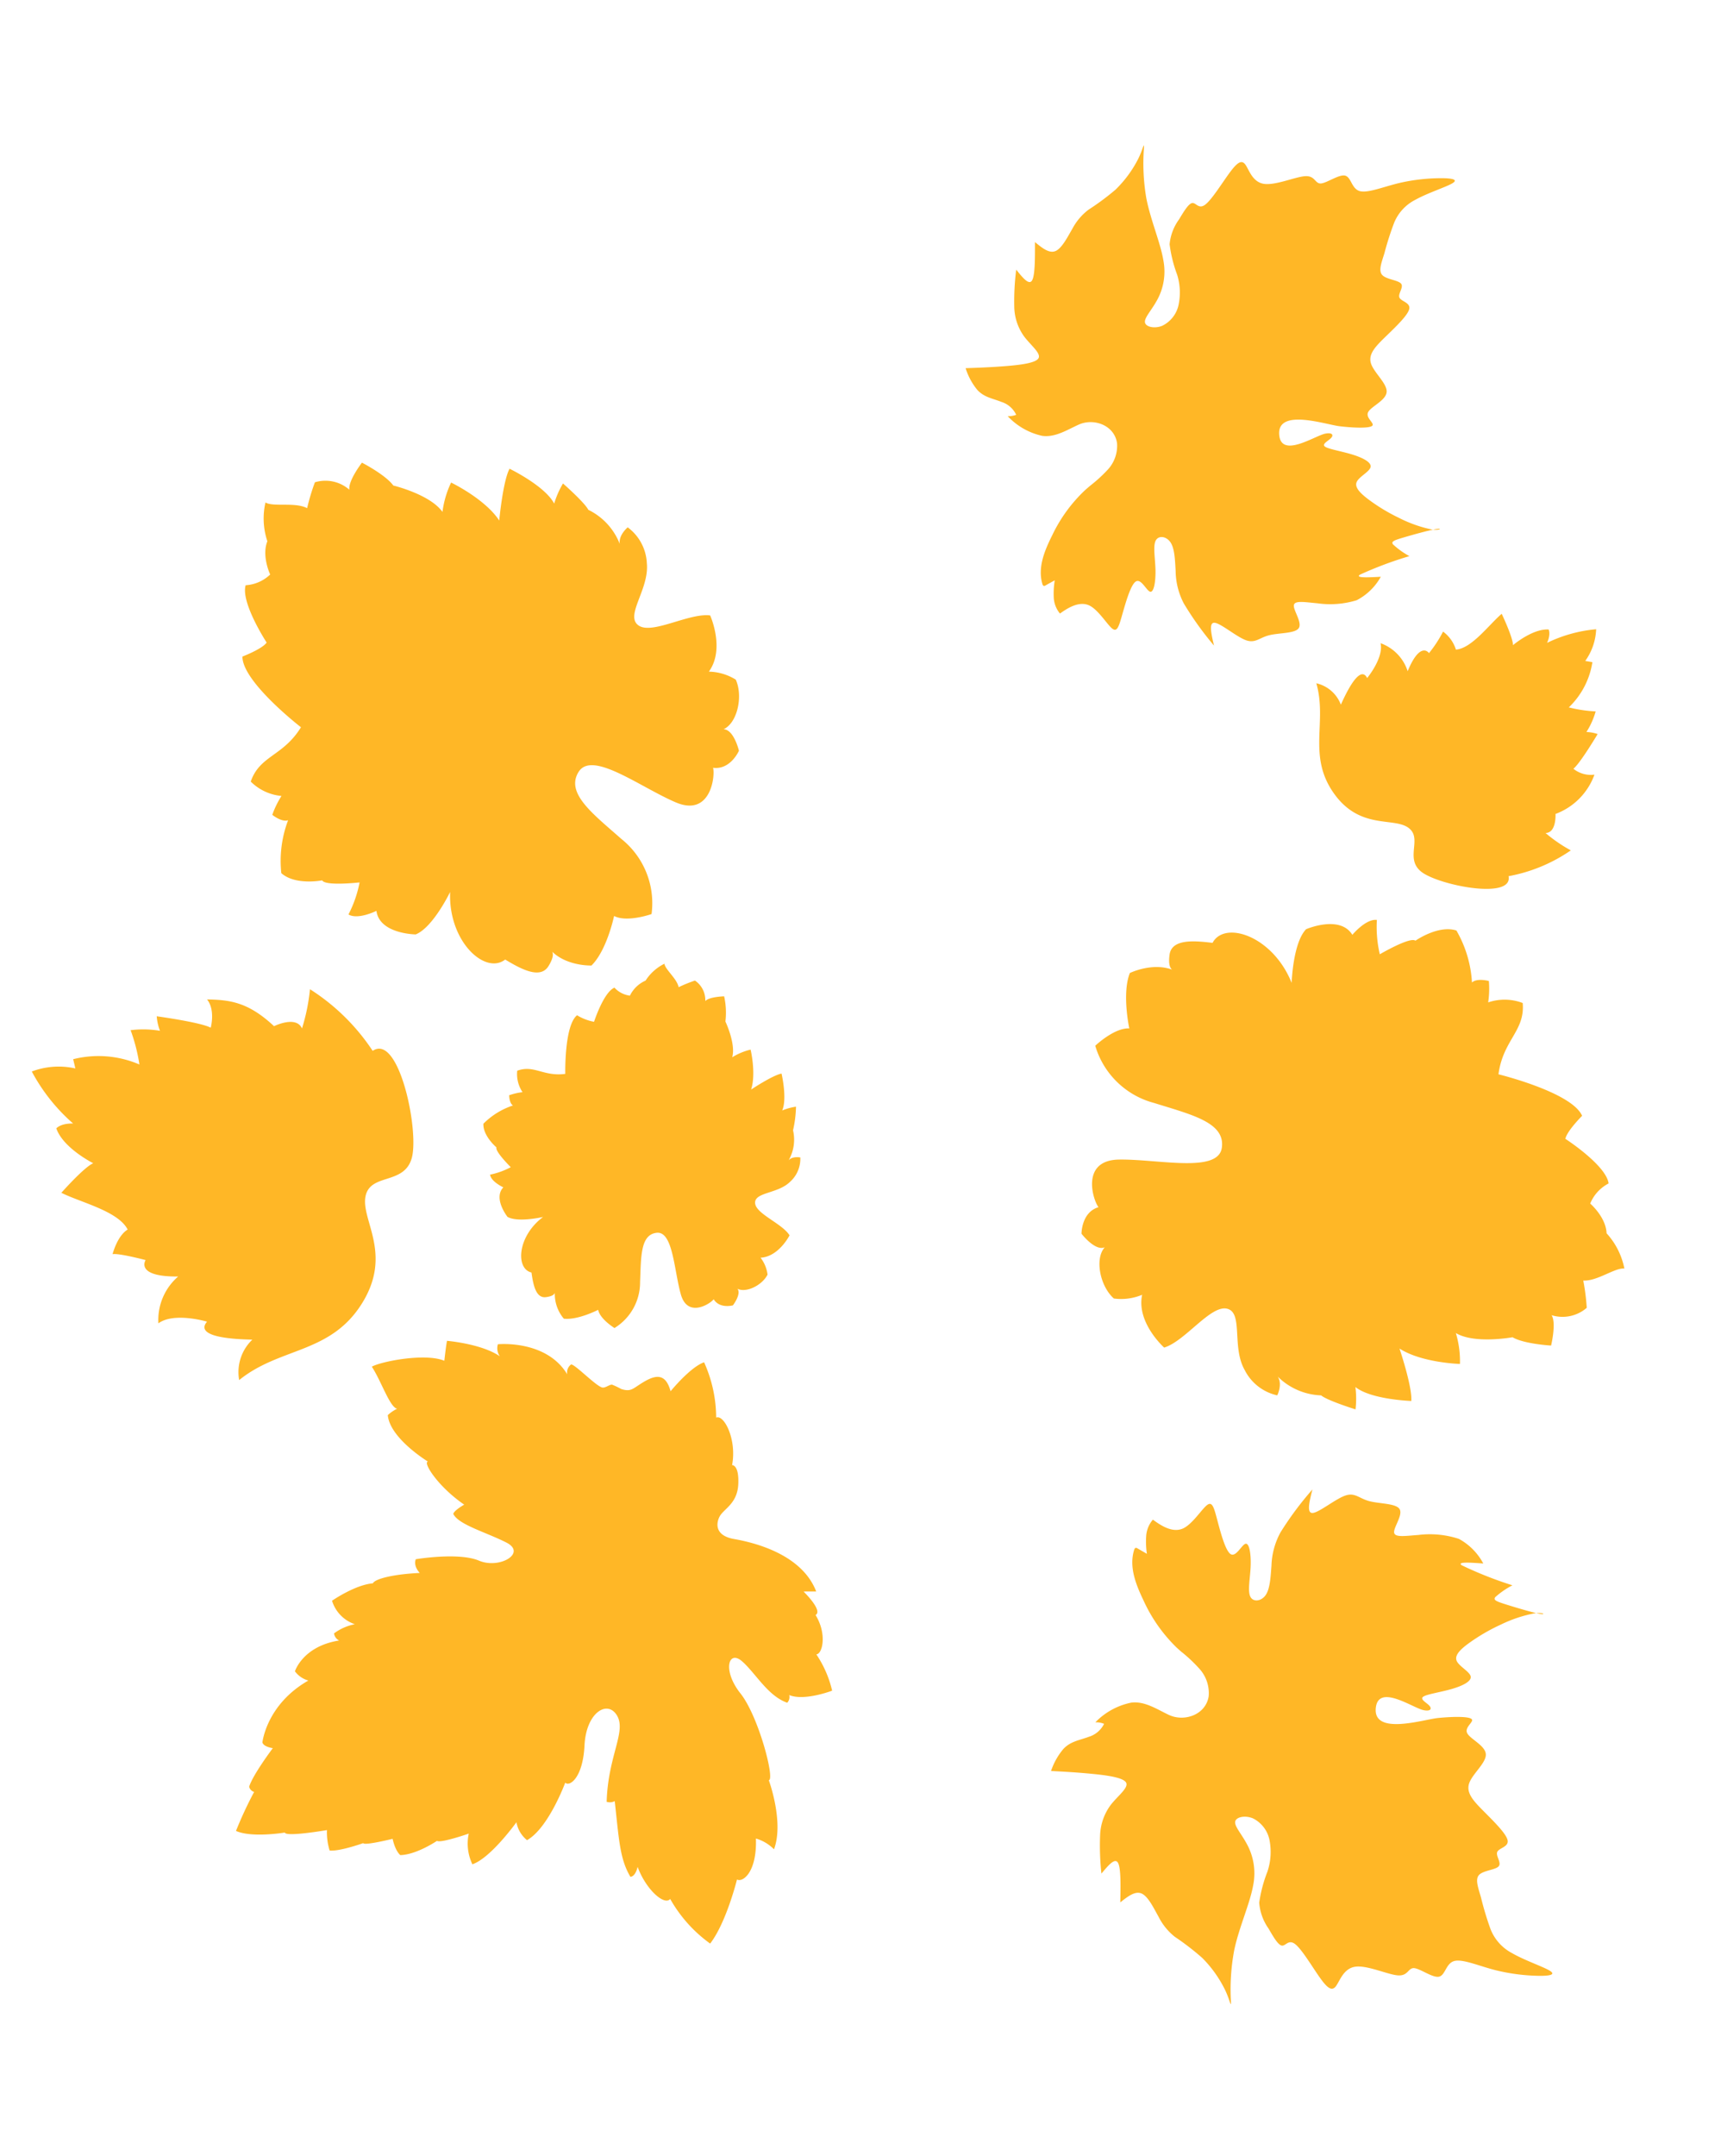
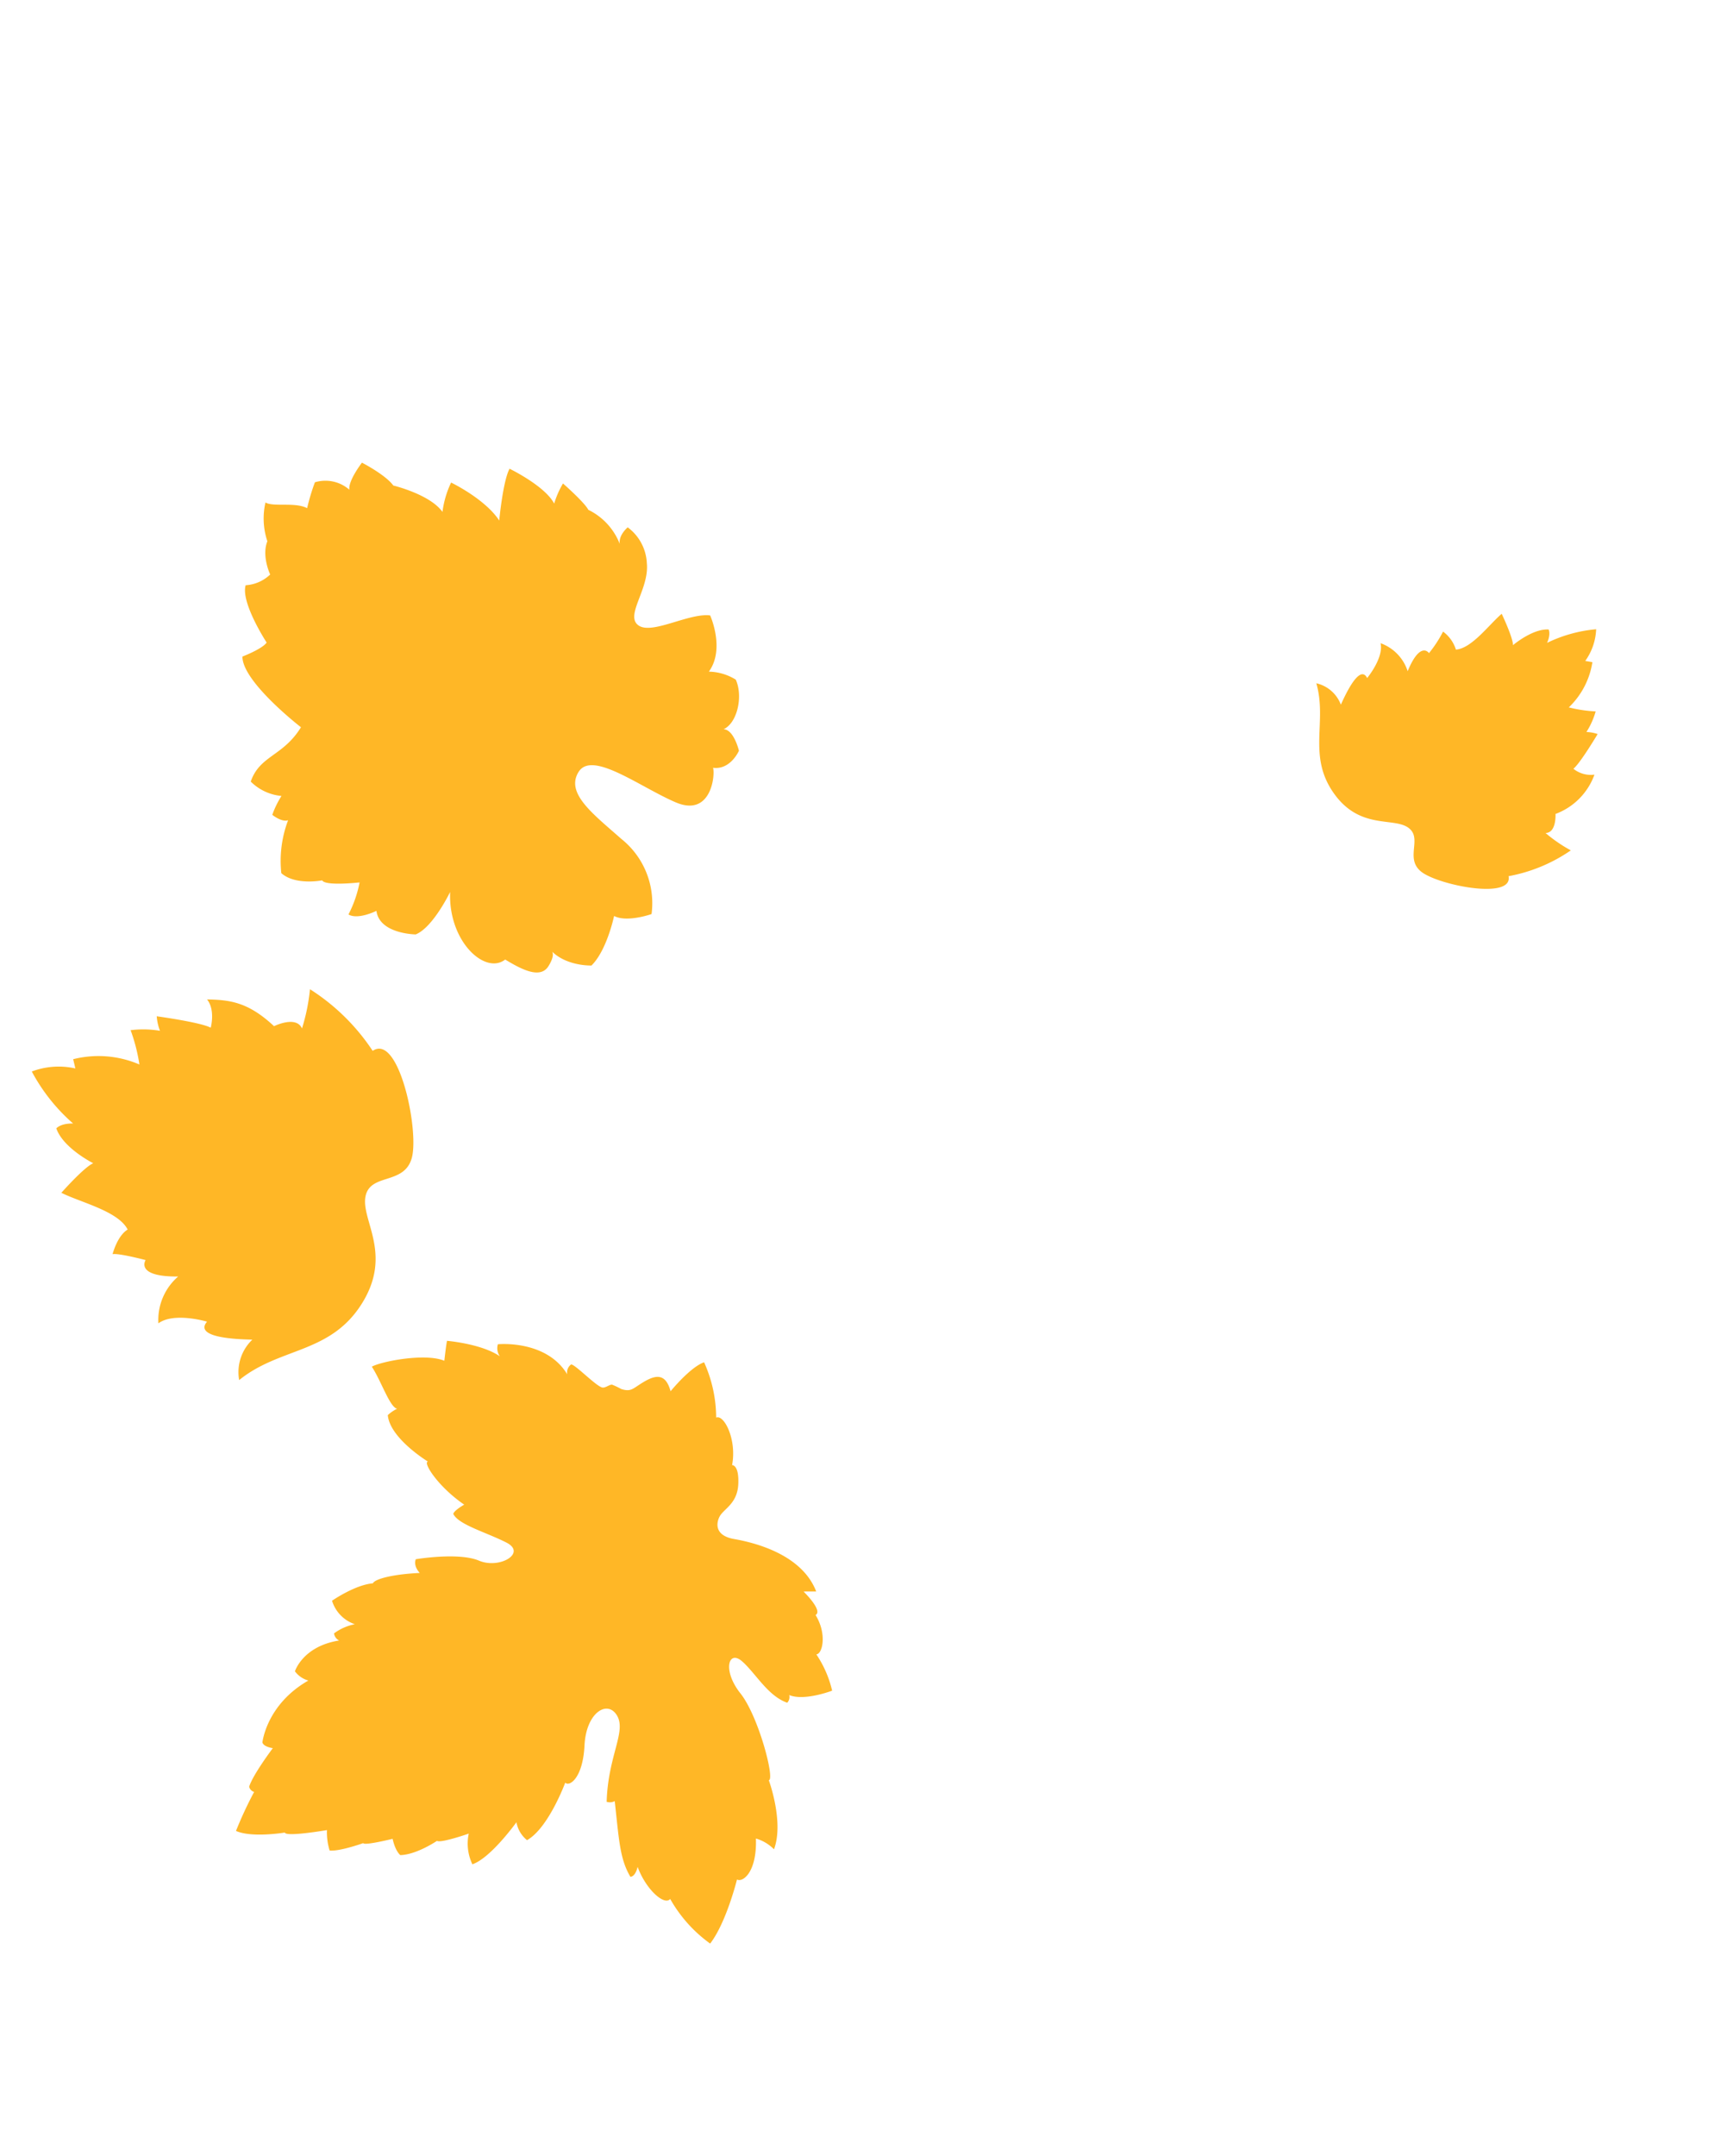
<svg xmlns="http://www.w3.org/2000/svg" width="244.053" height="304.516" viewBox="0 0 244.053 304.516">
  <g id="Feuille" transform="translate(-84.757 -150.822)">
    <path id="Tracé_3625" data-name="Tracé 3625" d="M14.272,36.585c2.5,2.288-1.49,5.5,1.281,8.4s16.055,7.533,15.808,3.047a29.642,29.642,0,0,0,12.025-3.113A27.2,27.2,0,0,1,39.219,41.1c2.031.254,2.307-3.22,2.307-3.22,4.807-1.378,6.386-3.416,8.113-6.168-1.908.255-3.69-1.614-3.69-1.614,1.388-.816,5.314-5.708,5.314-5.708a7.2,7.2,0,0,0-1.992-.663,14.254,14.254,0,0,0,2.21-3.513,25.01,25.01,0,0,1-4.794-1.428,14.626,14.626,0,0,0,5.461-7.64l-1.276-.407a10.748,10.748,0,0,0,2.8-5.5,25.932,25.932,0,0,0-9.305,1.224C45.329,4.937,45,4.072,45,4.072c-2.9-.609-6.906,1.939-6.906,1.939C38.3,4.634,36.838,0,36.838,0,34.313,1.581,30.5,5.557,27.563,5.356c-.007-1.735-1.884-3.617-1.884-3.617-.326.864-3.119,3.569-3.119,3.569s-1.243-2.55-4.357,2.75a8.111,8.111,0,0,0-4.23-5.8c.243,2.752-3.34,6.013-3.34,6.013-.448-1.376-1.821-1.63-5.472,4.181A6.336,6.336,0,0,0,1.224,7.916C2.27,15.3-2.314,20.923,1.633,28.494c3.772,7.229,10.14,5.8,12.638,8.091" transform="translate(112.402 350.849) rotate(-121)" fill="#ffb726" />
    <path id="Tracé_3630" data-name="Tracé 3630" d="M10.944,28.054c1.916,1.755-1.142,4.218.982,6.441s12.311,5.776,12.122,2.336a22.73,22.73,0,0,0,9.221-2.387,20.858,20.858,0,0,1-3.195-2.926c1.557.195,1.769-2.469,1.769-2.469a9.284,9.284,0,0,0,6.221-4.73,3.936,3.936,0,0,1-2.83-1.238c1.064-.626,4.075-4.377,4.075-4.377a5.524,5.524,0,0,0-1.527-.509A10.931,10.931,0,0,0,39.477,15.5,19.178,19.178,0,0,1,35.8,14.407a11.216,11.216,0,0,0,4.188-5.859l-.978-.312a8.242,8.242,0,0,0,2.151-4.219,19.886,19.886,0,0,0-7.135.939c.734-1.171.482-1.834.482-1.834-2.223-.467-5.3,1.487-5.3,1.487C29.368,3.554,28.248,0,28.248,0c-1.936,1.212-4.863,4.261-7.112,4.107a5.052,5.052,0,0,0-1.445-2.773A17.5,17.5,0,0,1,17.3,4.07s-.953-1.955-3.341,2.109a6.22,6.22,0,0,0-3.244-4.45C10.9,3.839,8.153,6.34,8.153,6.34c-.343-1.055-1.4-1.25-4.2,3.206A4.859,4.859,0,0,0,.939,6.07c.8,5.662-2.713,9.974.314,15.78,2.893,5.543,7.776,4.446,9.692,6.2" transform="translate(269 241.437) rotate(-8)" fill="#ffb726" />
    <path id="Tracé_3626" data-name="Tracé 3626" d="M74.984,52.589h0c1.219-.17,2.9,1.085,5.289-.364s1.759-2.241,1.759-2.241c3.4-1.455,5.324-4.974,4.306-5.618a19.174,19.174,0,0,0,5.522-5.783c-1.679-1.251-6.041-1.636-6.041-1.636,1.993-2.314.4-3.31-1.819-4.232-1-.417-1.463-.521-1.819-1.728a10.925,10.925,0,0,0-.211-1.406c-.166-.331-.841-.472-1.084-.88-.422-.71.621-5.405.172-5.539a1.408,1.408,0,0,0-1.422.335C82.055,18.27,77.674,13,77.674,13a1.972,1.972,0,0,0-1.255,1.178c.031-3.132-2.359-7.4-2.359-7.4-.288.069-2.551,1.253-2.551,1.253C70.948,5.217,66.553.775,65.089,0c-.928,2.226-3.349,5.334-2.922,6.292A5.455,5.455,0,0,0,60.68,5.7c-2.565,2.079-2.269,8.376-2.269,8.376-.473-.595-2.136,3.039-2.177,7.644-1.643-.787-1.952-.538-1.952-.538-.837,1.492.435,5.2.846,8.463s-3.666,1.337-4.28-1.761-4.827-7.52-4.827-7.52-.931.1-1.3,1.543c-2.037-2.759-4.167-4.79-4.917-4.672-1.586-1.981-5.264-3.41-5.264-3.41a5.08,5.08,0,0,0-.95,4.526,7.193,7.193,0,0,0-2.719-1.713,1.331,1.331,0,0,0-.426,1.16c-3.557-3.815-7.1-2.745-7.1-2.745a3.529,3.529,0,0,0-.02,2.3c-6.139-3.027-10.878-.493-10.878-.493-.433.514.155,1.673.155,1.673-.185-.017-4.753-.234-6.38.27a.978.978,0,0,0-.219.995A55.174,55.174,0,0,0,0,20.752C.422,23.184,3.662,26.6,3.662,26.6c-.435.514,3.624,4.743,3.624,4.743a8.754,8.754,0,0,0-2.18,1.927c.665,1.257,3.522,3.355,3.522,3.355-.227.346,2.821,3.1,2.821,3.1-1.279,1.36-1.293,2.191-1.293,2.191,1.325,1.87,4.56,3.166,4.56,3.166.008.646,3.363,3.152,3.363,3.152a6.77,6.77,0,0,0-3.306,2.847c2.176,1.664,8.407,1.841,8.407,1.841a4.179,4.179,0,0,0-1.263,2.657c3.111,1.564,9.754-.066,9.754-.066-.2.811,1.892,1.733,5.881-.682s7.2-.936,6.065,1.452S38.2,58.4,32.7,61.879a1.522,1.522,0,0,0,.715.894c-4.232,3.594-6.364,5.155-7.622,7.812.473.593,1.738.058,1.738.058-2.012,2.775-2.455,6.24-1.184,6.351A19.671,19.671,0,0,0,24.279,85.2c3.738.239,9.625-1.917,9.625-1.917.065.926,2.438,1.779,6.291-1.019a5.9,5.9,0,0,1,.17,2.969c3.984-.944,7.675-6.059,7.675-6.059.554.693,6.682-6.237,7.926-10.185s4.211-4.887,3.884-2.333-2.023,5.725-1.281,8.556a1.208,1.208,0,0,0,1.06-.371c.446,2.255,3.9,4.677,3.9,4.677a15.355,15.355,0,0,0,3-4.714c.555.694,3.263-.36,4.547-3.2,1.125.558,1.8-3.253,1.8-3.253.237.3,1.007,1.469,1.007,1.469,3.154-4.516.977-10.8-.348-13.767-1.071-2.4.237-3.3,1.455-3.469" transform="translate(100.902 397.789) rotate(-56)" fill="#ffb726" />
-     <path id="Tracé_3627" data-name="Tracé 3627" d="M15.974,29.527a20.542,20.542,0,0,0,3.192.208A4.967,4.967,0,0,0,22.9,28.084c1.578-2.03.3-4.845-1.856-5.714-1.644-.661-3.657-1.107-4.752-2.627a9.434,9.434,0,0,1-1.381-5.43,2.859,2.859,0,0,0,.972.73,3.455,3.455,0,0,0-.136-2.751c-.531-1.285-1.242-2.214-1.155-3.651a9.151,9.151,0,0,1,1.055-3.31c1.28,1.233,2.558,2.463,4.089,3.816s3.31,2.816,4.084,2.613.547-2.077.8-3.62a7.377,7.377,0,0,1,2.063-3.915A35.43,35.43,0,0,1,30.622.8c-.178,1.4-.355,2.81.418,2.678s2.5-1.8,4.223-3.474c.106,1.293.215,2.584,1.113,2.965s2.591-.156,3.913-.476a8.17,8.17,0,0,1,3.519-.232,36.024,36.024,0,0,0,4.685.777A16.486,16.486,0,0,0,53.9,2.306c1.475-.479,2.335-1.1,1.615-.464a29.188,29.188,0,0,0-4.826,5.12c-1.821,2.585-3.166,5.864-4.692,7.91a8.321,8.321,0,0,1-4.78,3.271c-1.549.408-2.951.4-3.316.933s.309,1.6,1.35,2.066a4.262,4.262,0,0,0,3.648-.331,8.49,8.49,0,0,0,3.022-3.173,19.078,19.078,0,0,1,2.342-3.74,7.052,7.052,0,0,1,3.469-1.487c1.27-.293,2.54-.587,2.95-.259s-.035,1.278,1.083,1.468,3.789-.389,5.544-.633,2.595-.154,2.5.693-1.116,2.443-.174,3.825,3.857,2.543,4.88,3.5.163,1.724.782,2.29,2.706.924,3.17,1.684-.678,1.925-.145,2.978,2.749,2,4.743,3.275a26.454,26.454,0,0,1,4.794,3.991c1.022,1.106,1.287,1.705.246,1.382S78.719,35.042,76.92,34.5A6.314,6.314,0,0,0,72.5,34.6a42.265,42.265,0,0,0-4.045,2c-1.277.647-2.41,1.1-2.428,1.954s1.061,2.106.972,2.738-1.344.641-1.573,1.187.589,1.627-.193,2.114-3.165.38-5.122.318-3.5-.083-4.162,1.131-.444,3.657-1.376,4.412-3-.173-3.855.092-.464,1.731-.954,1.753-1.852-1.4-3.275-3.264c-1.185-1.551-4.27-8.133-6.783-5.327-2.3,2.57,3.413,3.739,4.633,4.6.826.586.674,1,.109,1.008s-1.529-.374-1.472.2,1.133,2.112,1.864,3.541,1.119,2.754.549,3.12-2.1-.219-2.872.055-.808,1.411-.638,2.854a26,26,0,0,0,1.129,4.961,18.481,18.481,0,0,0,2.048,4.487c.676.927,1.237.983.481.407s-2.821-1.79-4.064-2.492-1.654-.887-1.741-.4a11.488,11.488,0,0,0,.417,2.821,53,53,0,0,0-6.746-3.209c-.819-.148.514,1.091,1.843,2.329a8.238,8.238,0,0,1-4.751-.147,12.8,12.8,0,0,1-4.166-3.688c-1.143-1.415-1.947-2.637-2.518-2.2S22.9,64.5,21.99,64.692s-2.41-1.536-3.648-2.305-2.228-.593-2.8-1.911-.738-4.142-1.28-4.84-1.462.729-2.385,2.155a44.834,44.834,0,0,1,1.312-7.2A10.151,10.151,0,0,1,15.68,46.58c1.011-1.1,2.16-2.265,2.4-3.308s-.438-1.967-1.285-1.7-1.865,1.727-3.019,2.887-2.434,2.023-2.7,1.567.479-2.228-.355-2.459-3.248,1.085-4.81,1.918-2.275,1.184-2.313.185.579-3.36.051-4.623C3.07,39.668,1.289,39.235,0,39a3.824,3.824,0,0,1,1.005-2.19,11.342,11.342,0,0,1,1.856-1.6c-.485-.15-.969-.3-1.453-.446a.342.342,0,0,1-.17-.093c-.082-.1-.025-.251.04-.364,1.22-2.152,3.7-3.081,5.938-3.786a21.312,21.312,0,0,1,7.753-1.083c.335.023.671.055,1.006.091" transform="matrix(0.695, -0.719, 0.719, 0.695, 206.506, 210.365)" fill="#ffb726" />
-     <path id="Tracé_3629" data-name="Tracé 3629" d="M16.482,41.058a21.2,21.2,0,0,1,3.294-.215,5.125,5.125,0,0,1,3.852,1.7c1.628,2.095.309,5-1.915,5.9-1.7.682-3.773,1.142-4.9,2.711a9.735,9.735,0,0,0-1.425,5.6,2.95,2.95,0,0,1,1-.753,3.565,3.565,0,0,1-.14,2.839c-.548,1.325-1.281,2.284-1.192,3.767a9.442,9.442,0,0,0,1.089,3.416c1.32-1.273,2.639-2.542,4.219-3.937s3.415-2.906,4.214-2.7.565,2.144.823,3.735a7.612,7.612,0,0,0,2.129,4.039A36.557,36.557,0,0,0,31.6,70.7c-.183-1.448-.366-2.9.432-2.763s2.579,1.86,4.357,3.584c.11-1.334.221-2.667,1.149-3.059s2.673.161,4.037.491A8.43,8.43,0,0,0,45.2,69.2a37.171,37.171,0,0,1,4.835-.8,17.011,17.011,0,0,1,5.581.751c1.522.494,2.409,1.135,1.667.479a30.117,30.117,0,0,1-4.979-5.283c-1.879-2.667-3.267-6.051-4.841-8.161a8.585,8.585,0,0,0-4.932-3.375c-1.6-.421-3.045-.415-3.421-.963s.319-1.652,1.392-2.132a4.4,4.4,0,0,1,3.764.341,8.76,8.76,0,0,1,3.118,3.274A19.686,19.686,0,0,0,49.8,57.184a7.277,7.277,0,0,0,3.579,1.535c1.31.3,2.62.606,3.044.267s-.037-1.318,1.117-1.515,3.909.4,5.72.653,2.678.159,2.583-.715-1.151-2.52-.18-3.947,3.98-2.623,5.035-3.616.168-1.779.807-2.363,2.792-.954,3.271-1.737-.7-1.987-.15-3.073,2.836-2.06,4.894-3.379a27.3,27.3,0,0,0,4.947-4.118c1.054-1.141,1.328-1.759.254-1.426s-3.5,1.619-5.359,2.179a6.515,6.515,0,0,1-4.558-.109,43.61,43.61,0,0,1-4.174-2.059c-1.318-.668-2.486-1.136-2.5-2.016s1.095-2.173,1-2.825-1.387-.662-1.623-1.225.607-1.678-.2-2.182-3.265-.392-5.285-.328-3.607.085-4.295-1.167-.458-3.773-1.419-4.553-3.1.179-3.978-.1-.479-1.786-.984-1.809-1.91,1.45-3.379,3.368c-1.223,1.6-4.406,8.392-7,5.5-2.377-2.652,3.521-3.858,4.781-4.749.852-.6.7-1.03.112-1.04s-1.578.386-1.518-.21,1.169-2.18,1.923-3.654,1.154-2.841.567-3.219-2.163.226-2.963-.057-.834-1.456-.658-2.945a26.832,26.832,0,0,1,1.165-5.119A19.07,19.07,0,0,1,46.495.806c.7-.956,1.276-1.015.5-.42S44.08,2.233,42.8,2.957s-1.707.915-1.8.41A11.854,11.854,0,0,1,41.432.456a54.681,54.681,0,0,1-6.96,3.311c-.845.153.531-1.126,1.9-2.4a8.5,8.5,0,0,0-4.9.151,13.2,13.2,0,0,0-4.3,3.806c-1.18,1.46-2.009,2.721-2.6,2.268s-.941-2.618-1.885-2.814S20.2,6.359,18.926,7.153s-2.3.612-2.885,1.972-.762,4.274-1.321,4.994-1.508-.752-2.461-2.223a46.26,46.26,0,0,0,1.353,7.425,10.474,10.474,0,0,0,2.567,4.142c1.043,1.137,2.229,2.337,2.476,3.413s-.451,2.029-1.326,1.753-1.925-1.782-3.115-2.978-2.512-2.087-2.789-1.617.494,2.3-.367,2.537S7.707,25.452,6.1,24.593,3.748,23.371,3.708,24.4s.6,3.467.052,4.77C3.168,30.6,1.33,31.042,0,31.289a3.946,3.946,0,0,0,1.037,2.26A11.7,11.7,0,0,0,2.952,35.2c-.5.155-1,.307-1.5.46a.353.353,0,0,0-.176.1c-.085.1-.026.259.041.376,1.259,2.22,3.819,3.179,6.127,3.906a21.99,21.99,0,0,0,8,1.117c.346-.023.692-.057,1.038-.094" transform="translate(270.562 344.094) rotate(47)" fill="#ffb726" />
-     <path id="Tracé_3628" data-name="Tracé 3628" d="M49.157,24.688c-2.677-2.463,3.722-8.308,6.759-12.954s-2.843-6.291-3.953-6.162C52.73,3.156,50.2,1.479,50.2,1.479s-3.151.188-3.424,1.652C46.261,1.044,42.623-.5,40.061.153a7.694,7.694,0,0,0-1.8,3.608c-2.8-2.9-7.921-1.589-7.921-1.589-.917,2.972,1.336,8.8-.413,10.432S25.1,10.121,21.362,9.835a6.794,6.794,0,0,0-5.554,1.813s.849,1.512,2.152,1.538a9.161,9.161,0,0,0-5.62,3.6c-1.1.311-4.36,2.925-4.36,2.925a13.136,13.136,0,0,0,2.629,1.751c-2.731.854-6.052,5.447-6.052,5.447,1.574,1.247,7.072,2.757,7.072,2.757-3.436,1.473-6.581,5.867-6.581,5.867A13.773,13.773,0,0,0,8.99,37.493C6.2,38.8,4.019,43.8,4.019,43.8,2.308,44.622,0,47.662,0,47.662s2.213,2.43,3.516,2.457a5.224,5.224,0,0,0-1.916,4.7,30.386,30.386,0,0,0,3.467,1.747c-1.2,1.572-.98,4.765-1.844,5.763a10.34,10.34,0,0,0,5.537.7c1.942,1.207,4.773.431,4.773.431a5.58,5.58,0,0,1,.9,3.74c2.31,1.163,8.641-1.538,8.641-1.538.8.8,1.372,3.779,1.372,3.779,3.58.659,11.469-6.521,11.469-6.521,3.664,3.241,2.954,6.545,6.434,8.468a7.2,7.2,0,0,0,2.8-3.995A13.14,13.14,0,0,0,47.6,69.163s1.318-1.137,1.159-2.1a16.5,16.5,0,0,0,7.318,2.284c2.122-1.679,2.042-5.606,2.042-5.606.913-.288,1.227-5.245,1.227-5.245A17,17,0,0,1,63.6,60.864c1.035-1.2.191-4.049.191-4.049,3.36.145,4.315-4.974,4.315-4.974-.547-2.624-5.144-5.934-5.144-5.934,6.987,1.512,12.646-2.9,10.938-6.106,1.728-1.989,3.7-4.455,2.021-5.962s-2.191-.73-2.191-.73c2.672-1.74,3.174-5.378,3.174-5.378-1.756-2.568-6.443-4.441-6.443-4.441,1.283-1.67.664-5.355.664-5.355a11.812,11.812,0,0,0-11.374,2.393c-4.328,3.453-7.913,6.823-10.595,4.359" transform="translate(264.437 367.5) rotate(-124)" fill="#ffb726" />
-     <path id="Tracé_3632" data-name="Tracé 3632" d="M31.46,15.8c-1.713-1.576,2.382-5.317,4.326-8.291s-1.82-4.026-2.53-3.944c.491-1.545-1.13-2.619-1.13-2.619S30.109,1.067,29.935,2C29.606.668,27.278-.322,25.638.1a4.924,4.924,0,0,0-1.154,2.309C22.691.553,19.415,1.39,19.415,1.39c-.587,1.9.855,5.629-.264,6.676s-3.086-1.589-5.48-1.772a4.348,4.348,0,0,0-3.554,1.16s.543.968,1.377.984a5.863,5.863,0,0,0-3.6,2.307,16.353,16.353,0,0,0-2.79,1.872,8.407,8.407,0,0,0,1.682,1.121c-1.748.546-3.873,3.486-3.873,3.486,1.007.8,4.526,1.764,4.526,1.764-2.2.943-4.212,3.755-4.212,3.755a8.814,8.814,0,0,0,2.523,1.252c-1.787.836-3.181,4.035-3.181,4.035A10.64,10.64,0,0,0,0,30.5s1.416,1.555,2.25,1.572a3.343,3.343,0,0,0-1.226,3A19.447,19.447,0,0,0,3.243,36.2c-.767,1.006-.627,3.049-1.18,3.688a6.617,6.617,0,0,0,3.544.448,4.431,4.431,0,0,0,3.055.276A3.571,3.571,0,0,1,9.24,43c1.478.744,5.53-.984,5.53-.984a7,7,0,0,1,.878,2.418c2.291.422,7.34-4.173,7.34-4.173,2.345,2.074,1.89,4.189,4.118,5.419A4.606,4.606,0,0,0,28.9,43.127a8.409,8.409,0,0,0,1.564,1.136s.843-.727.742-1.346a10.557,10.557,0,0,0,4.684,1.462C37.247,43.3,37.2,40.791,37.2,40.791c.584-.184.785-3.357.785-3.357A10.883,10.883,0,0,1,40.7,38.952c.662-.765.122-2.591.122-2.591,2.15.093,2.762-3.183,2.762-3.183-.35-1.679-3.292-3.8-3.292-3.8,4.472.968,8.093-1.856,7-3.907,1.106-1.273,2.369-2.851,1.293-3.816s-1.4-.467-1.4-.467a5.394,5.394,0,0,0,2.031-3.442c-1.124-1.644-4.124-2.842-4.124-2.842.821-1.069.425-3.427.425-3.427A7.559,7.559,0,0,0,38.24,13.01c-2.77,2.21-5.064,4.367-6.78,2.79" transform="matrix(-0.656, 0.755, -0.755, -0.656, 210.118, 311.536)" fill="#ffb726" />
    <path id="Tracé_3631" data-name="Tracé 3631" d="M48.295,24.254c-2.63-2.42,3.657-8.162,6.641-12.727s-2.793-6.181-3.883-6.054c.753-2.372-1.735-4.02-1.735-4.02s-3.1.185-3.364,1.623c-.5-2.05-4.078-3.571-6.6-2.926a7.559,7.559,0,0,0-1.772,3.545C34.834.85,29.8,2.134,29.8,2.134c-.9,2.92,1.312,8.641-.406,10.249s-4.737-2.44-8.412-2.721a6.675,6.675,0,0,0-5.456,1.781s.834,1.486,2.114,1.511a9,9,0,0,0-5.522,3.541c-1.076.306-4.284,2.874-4.284,2.874a12.906,12.906,0,0,0,2.583,1.721c-2.683.839-5.945,5.352-5.945,5.352,1.546,1.226,6.948,2.708,6.948,2.708C8.049,30.6,4.959,34.913,4.959,34.913a13.531,13.531,0,0,0,3.873,1.922c-2.744,1.284-4.883,6.194-4.883,6.194-1.68.811-3.948,3.8-3.948,3.8s2.174,2.388,3.455,2.414a5.132,5.132,0,0,0-1.882,4.613,29.853,29.853,0,0,0,3.406,1.716C3.8,57.113,4.016,60.25,3.167,61.231a10.158,10.158,0,0,0,5.44.688c1.908,1.186,4.69.424,4.69.424a5.482,5.482,0,0,1,.888,3.674c2.269,1.143,8.489-1.511,8.489-1.511.786.787,1.348,3.713,1.348,3.713,3.517.647,11.268-6.406,11.268-6.406,3.6,3.185,2.9,6.43,6.321,8.32a7.072,7.072,0,0,0,2.753-3.925,12.909,12.909,0,0,0,2.4,1.743s1.295-1.117,1.139-2.066a16.206,16.206,0,0,0,7.19,2.244C57.178,66.479,57.1,62.62,57.1,62.62c.9-.283,1.205-5.153,1.205-5.153A16.706,16.706,0,0,1,62.487,59.8c1.017-1.174.188-3.978.188-3.978,3.3.142,4.239-4.887,4.239-4.887-.537-2.578-5.054-5.83-5.054-5.83,6.865,1.486,12.424-2.849,10.746-6,1.7-1.954,3.637-4.377,1.985-5.857s-2.153-.717-2.153-.717c2.625-1.709,3.118-5.284,3.118-5.284-1.725-2.523-6.33-4.363-6.33-4.363,1.261-1.641.652-5.261.652-5.261A11.6,11.6,0,0,0,58.7,19.972c-4.252,3.393-7.774,6.7-10.409,4.283" transform="matrix(0.174, 0.985, -0.985, 0.174, 182.032, 208.012)" fill="#ffb726" />
  </g>
</svg>